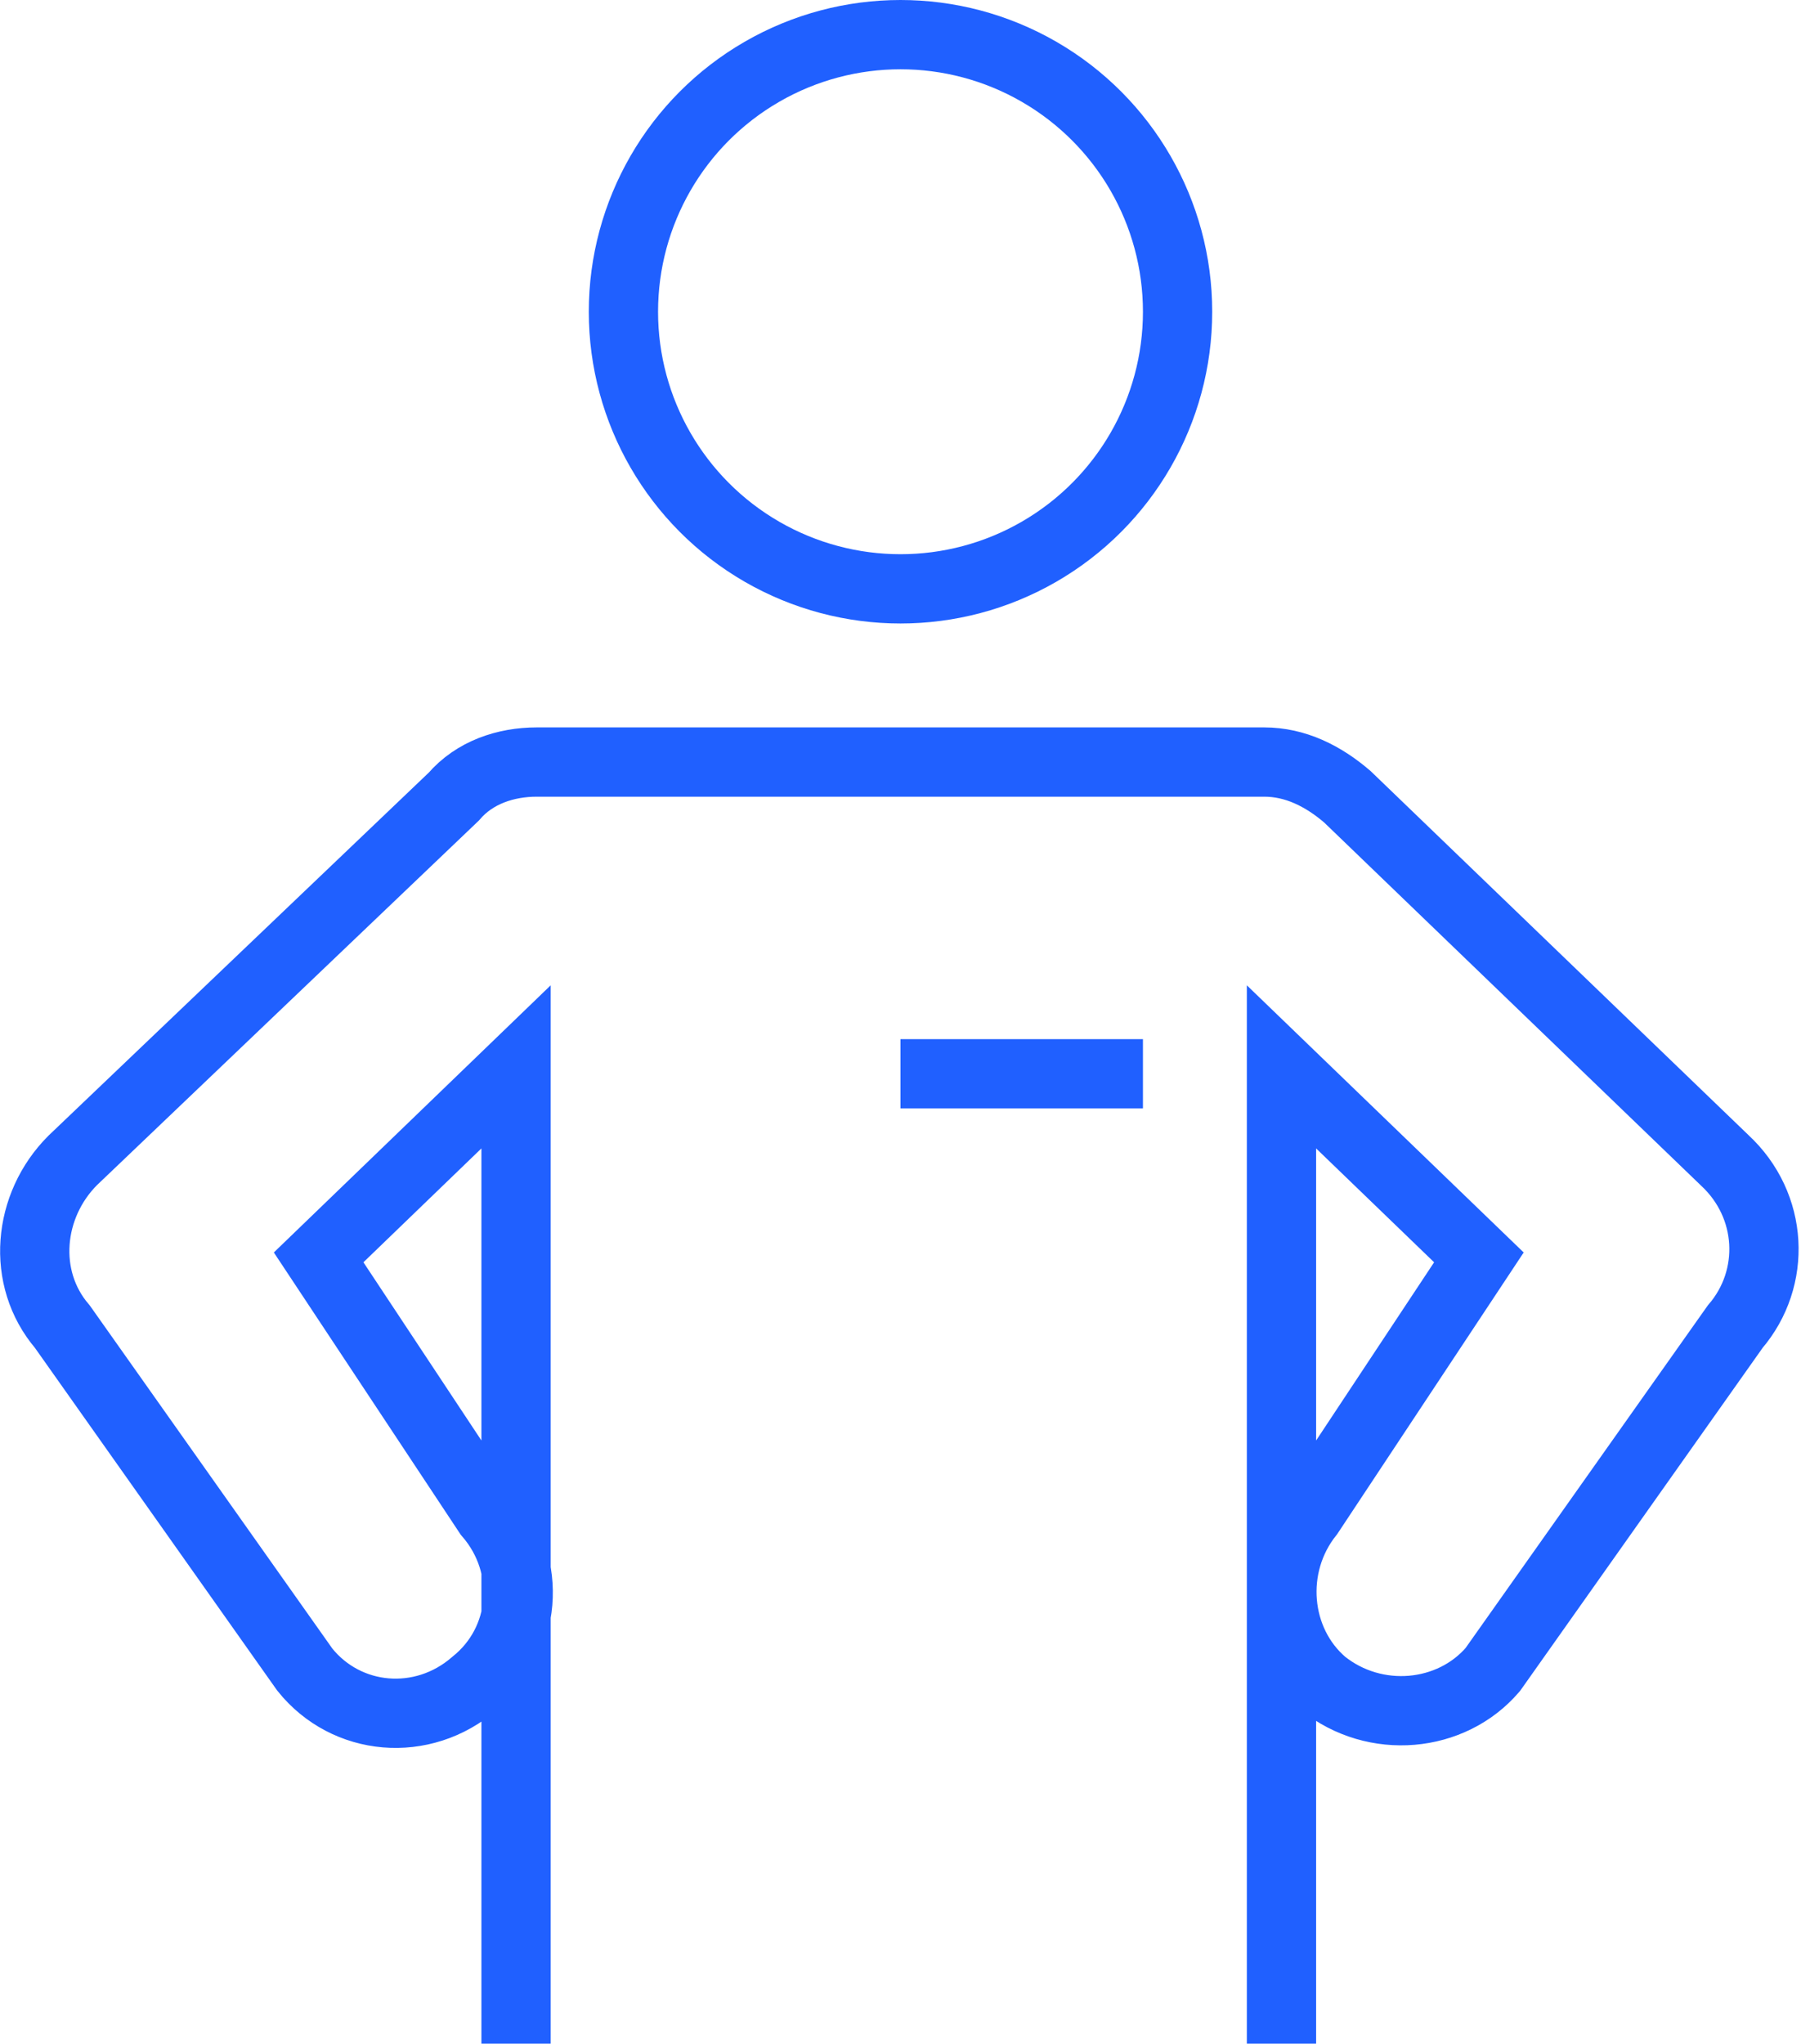
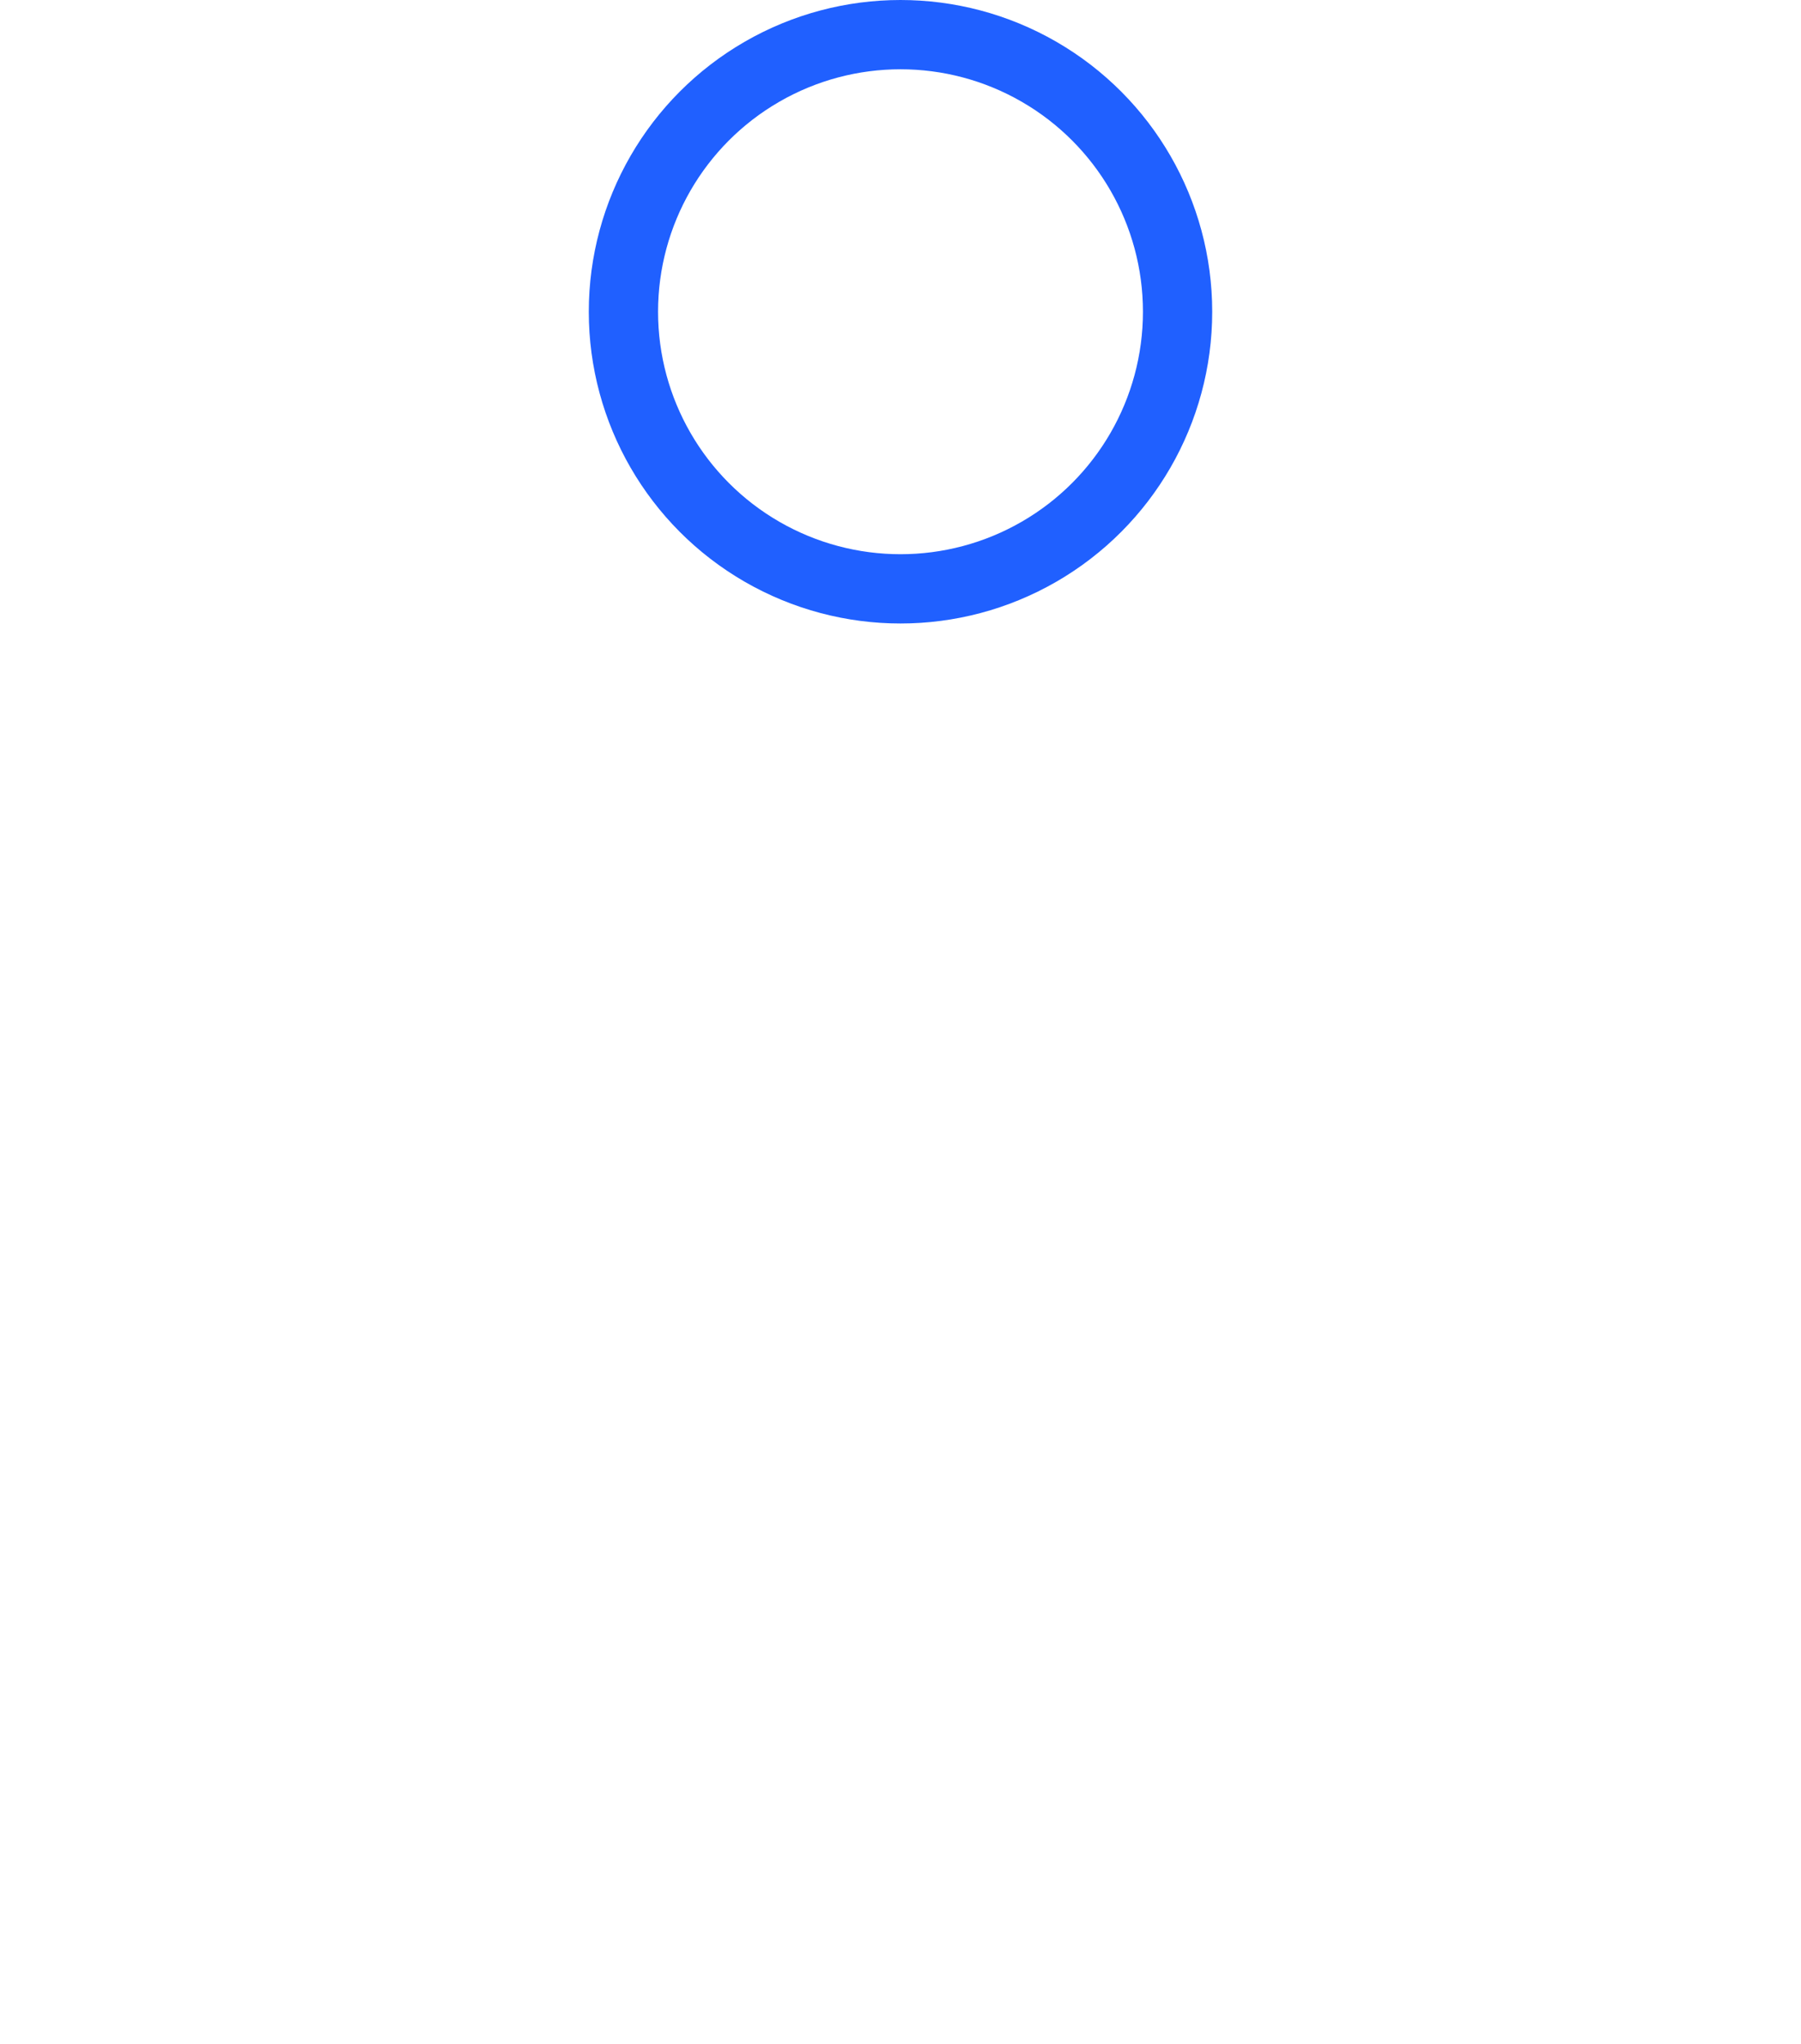
<svg xmlns="http://www.w3.org/2000/svg" width="52" height="59" overflow="visible">
  <style>.st0{fill:none;stroke:#2060ff;stroke-width:2;stroke-linecap:square;stroke-miterlimit:10}</style>
-   <path class="st0" d="M37 58V30.8l5.7 5.5-4.9 7.4c-1.2 1.5-1 3.7.4 4.9 1.5 1.2 3.7 1 4.9-.4l7-9.9c1.2-1.4 1.1-3.5-.3-4.8L38.9 23c-.7-.6-1.5-1-2.4-1h-21c-.9 0-1.8.3-2.4 1l-11 10.5c-1.3 1.3-1.5 3.4-.3 4.8l7 9.9c1.2 1.5 3.4 1.7 4.9.4 1.5-1.2 1.7-3.4.4-4.9l-4.9-7.4 5.7-5.5V58" />
  <circle class="st0" cx="26" cy="9" r="8" />
-   <path class="st0" d="M27 31h5" />
</svg>